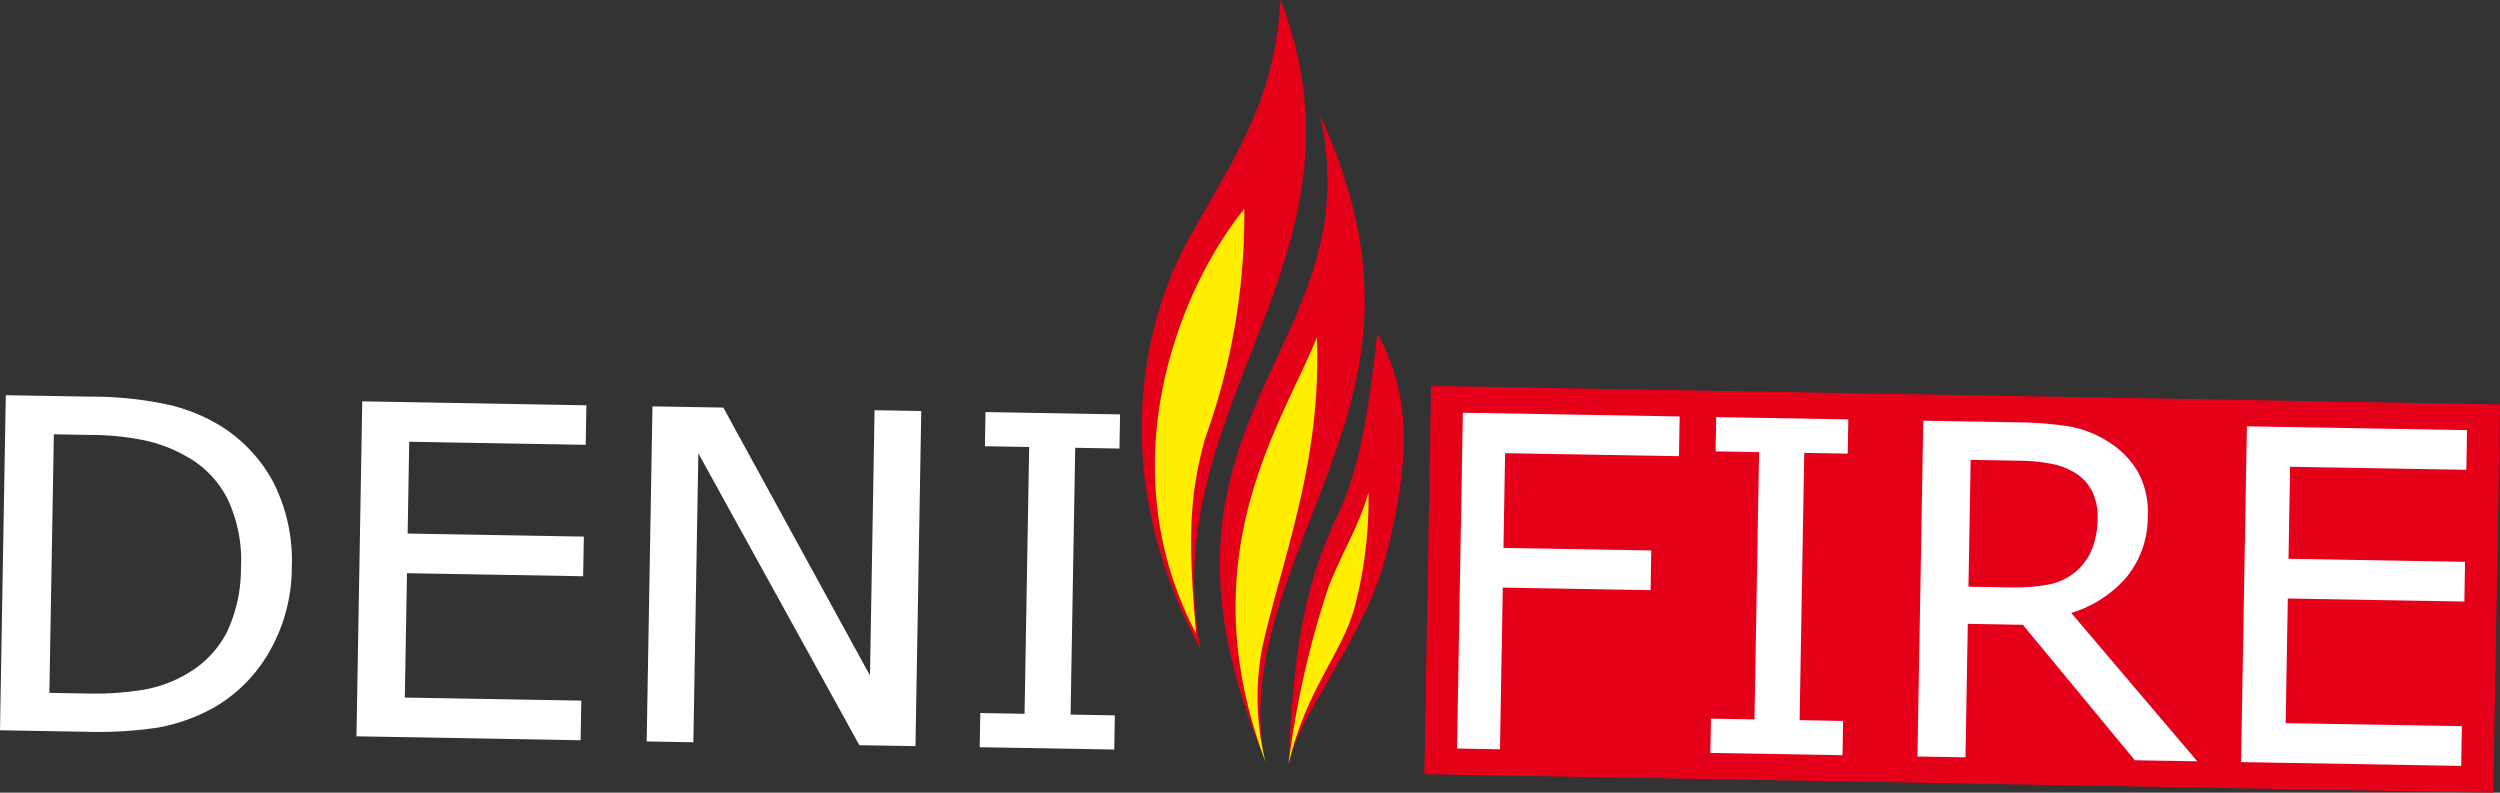
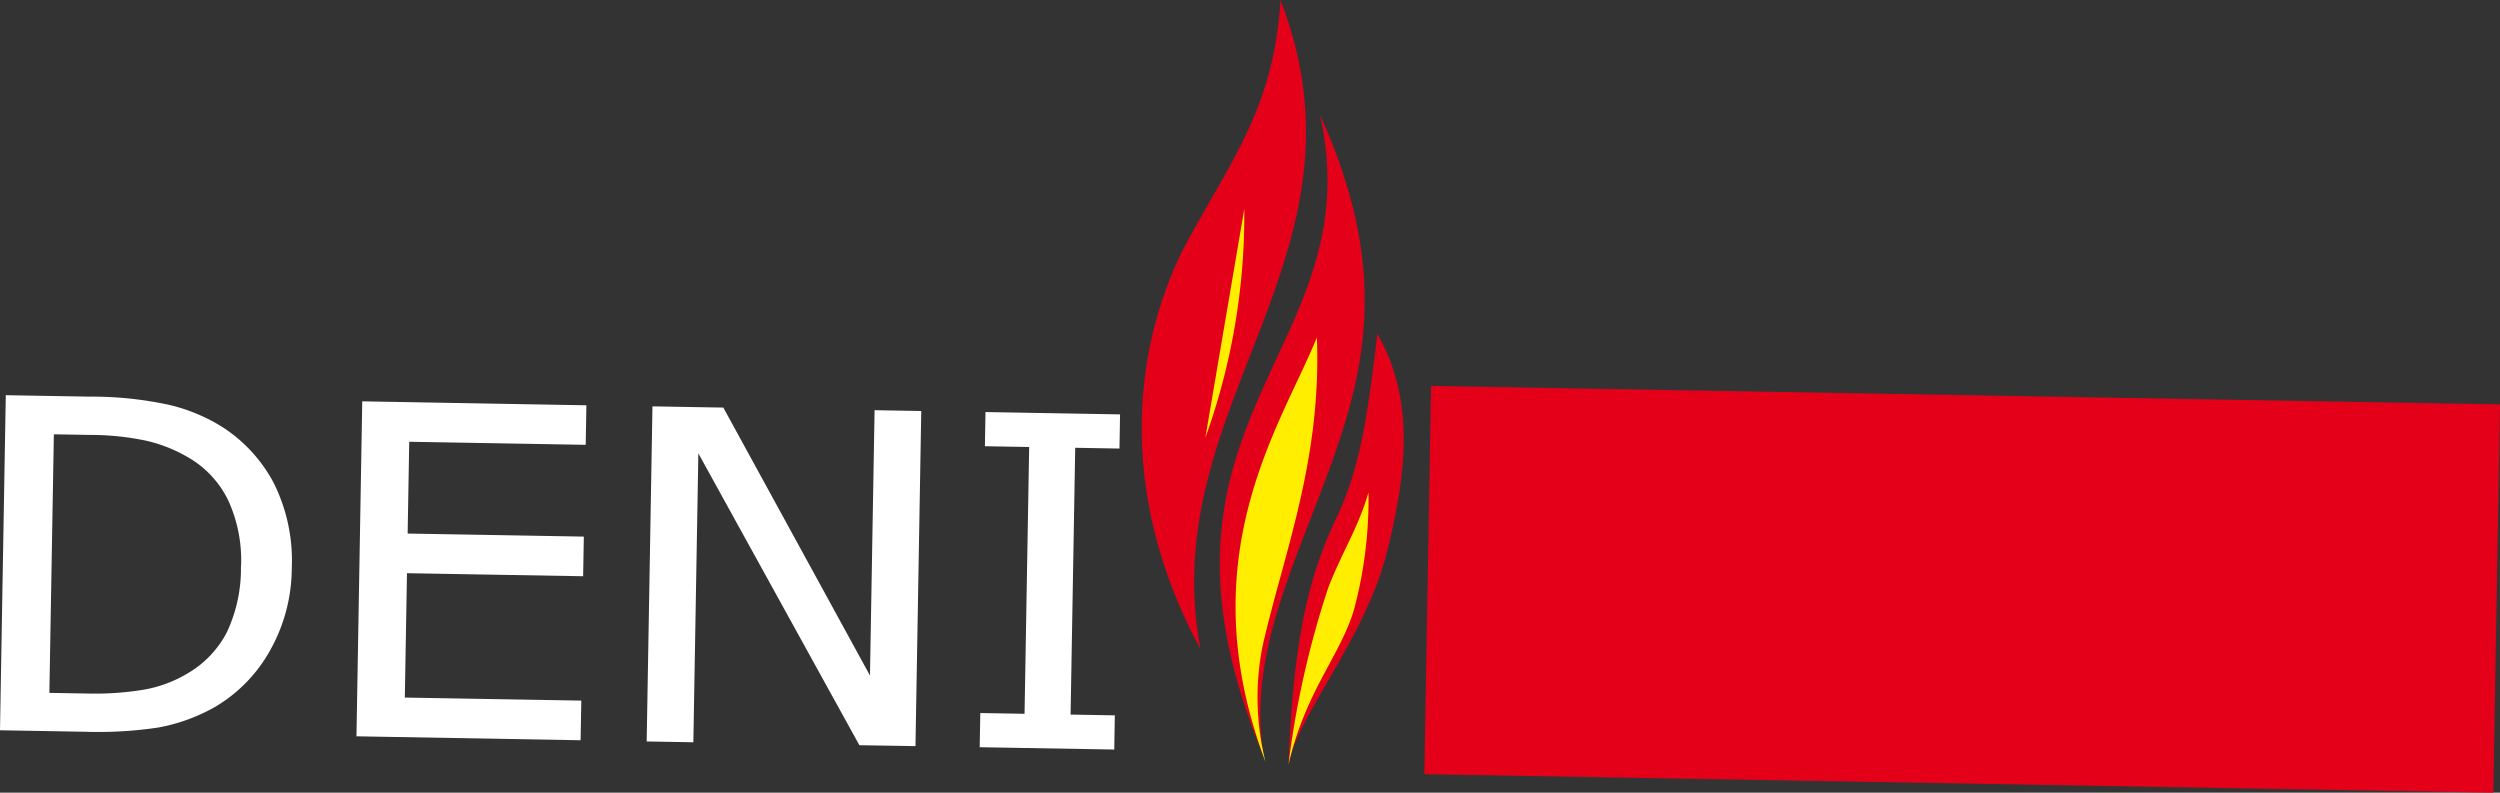
<svg xmlns="http://www.w3.org/2000/svg" width="126.501" height="40.11" viewBox="0 0 126.501 40.11">
  <rect x="0" y="0" width="126.501" height="40.11" fill="#333333" stroke="none" />
  <defs>
    <style>.a,.d{fill:#e50019;}.a,.b,.d{fill-rule:evenodd;}.b{fill:#fe0;}.c{fill:#fff;}.d{stroke:#e50019;stroke-miterlimit:22.926;stroke-width:0.216px;}</style>
  </defs>
  <g transform="translate(0)">
    <g transform="translate(0)">
      <path class="a" d="M299.328,294.406c3.419,7.543,2.4,12.552.581,17.616s-4.275,9.729-3.436,14.832c-7.16-17.142,5.531-20.391,2.855-32.448Z" transform="translate(-232.531 -288.584)" />
      <path class="b" d="M299.6,311.769c.251,6.244-1.7,11.006-2.748,15.626a13.385,13.385,0,0,0,.15,5.861c-3.93-10.416.819-17.077,2.6-21.488Z" transform="translate(-232.966 -294.7)" />
      <path class="a" d="M304.118,311.493c1.849,3.235,1.548,6.889.455,11.159s-4.53,8.22-4.951,10.627c.262-7.193,1.29-10.083,2.509-12.66s1.58-5.734,1.987-9.126Z" transform="translate(-234.422 -294.603)" />
      <path class="b" d="M303.668,323.88a21.57,21.57,0,0,1-.724,5.9c-.665,2.311-2.456,4.137-3.322,7.865a46.292,46.292,0,0,1,2.016-8.958c.725-1.854,1.508-3.009,2.03-4.8Z" transform="translate(-234.422 -298.966)" />
      <path class="a" d="M295.176,285.417c5.023,13-6.4,20.476-4.047,32.854-4.849-8.991-2.826-16.748-.572-20.821s4.305-6.781,4.619-12.033Z" transform="translate(-230.382 -285.417)" />
-       <path class="b" d="M293.707,301.734a33.286,33.286,0,0,1-1.974,11.594c-.927,3.232-.81,5.8-.464,9.9-4.468-8.511-.863-17.417,2.437-21.495Z" transform="translate(-230.745 -291.165)" />
+       <path class="b" d="M293.707,301.734a33.286,33.286,0,0,1-1.974,11.594Z" transform="translate(-230.745 -291.165)" />
      <path class="c" d="M211.16,324.959a7.265,7.265,0,0,0-.652-3.355,5.049,5.049,0,0,0-2.067-2.193,7.46,7.46,0,0,0-2.09-.821,13.6,13.6,0,0,0-2.785-.29l-1.878-.032-.227,13.084,1.878.032a15.231,15.231,0,0,0,2.882-.191,6.456,6.456,0,0,0,2.268-.847,5.115,5.115,0,0,0,1.966-2.089,7.556,7.556,0,0,0,.7-3.3Zm2.567.076a8.552,8.552,0,0,1-1.1,4.172,7.589,7.589,0,0,1-2.805,2.868,9.11,9.11,0,0,1-2.879,1.035,20.59,20.59,0,0,1-3.708.208l-4.272-.074.293-16.955,4.221.073a18.426,18.426,0,0,1,4.095.428,8.978,8.978,0,0,1,2.517,1.031,7.559,7.559,0,0,1,2.73,2.921,8.781,8.781,0,0,1,.908,4.293ZM217,333.556l.293-16.956,11.342.2L228.6,318.8l-8.93-.155-.08,4.645,8.915.154-.035,2.006-8.914-.154-.109,6.293,8.93.154-.035,2.006-11.341-.2Zm28.281.489L242.448,334,234.3,319.232l-.253,14.619-2.362-.041.293-16.956,3.586.062,7.42,13.558.233-13.426,2.362.041-.293,16.955Zm10.064.174-6.809-.118.03-1.729,2.239.038.234-13.5-2.24-.039.03-1.729,6.809.118-.03,1.729-2.239-.039-.234,13.5,2.239.039-.03,1.729Z" transform="translate(-198.963 -296.292)" />
      <path class="d" d="M310.737,315.737l53.873.932-.336,19.429-53.873-.932.336-19.429Z" transform="translate(-238.219 -296.098)" />
-       <path class="c" d="M324.018,319.858l-8.8-.152-.083,4.792,7.479.129-.034,2.01-7.479-.129-.142,8.18-2.172-.038.294-16.992,10.97.19-.034,2.01Zm8.273,15.13-6.685-.115.03-1.734,2.2.038.234-13.525-2.2-.038.03-1.733,6.685.115-.03,1.733-2.2-.038-.234,13.525,2.2.038-.03,1.733Zm17.947.31-3.154-.054-5.668-6.854-2.785-.049-.117,6.755-2.43-.042.294-16.991,4.712.082a18.414,18.414,0,0,1,2.632.2,5.434,5.434,0,0,1,2.006.775,4.435,4.435,0,0,1,1.491,1.5,4.184,4.184,0,0,1,.518,2.249,4.789,4.789,0,0,1-1.072,3.107,5.99,5.99,0,0,1-2.8,1.814l6.377,7.506ZM345.2,323a2.97,2.97,0,0,0-.257-1.325,2.319,2.319,0,0,0-.859-.958,3.534,3.534,0,0,0-1.2-.469,9.165,9.165,0,0,0-1.7-.162l-2.408-.041-.111,6.416,2.136.037a9.517,9.517,0,0,0,1.884-.139,2.947,2.947,0,0,0,2.236-1.812A4.349,4.349,0,0,0,345.2,323Zm7.259,12.338.294-16.992,11.139.193-.035,2.009-8.917-.154-.081,4.655,8.933.155-.034,2.01-8.934-.155-.109,6.307,8.917.154-.035,2.01-11.139-.192Z" transform="translate(-239.06 -296.775)" />
    </g>
  </g>
</svg>